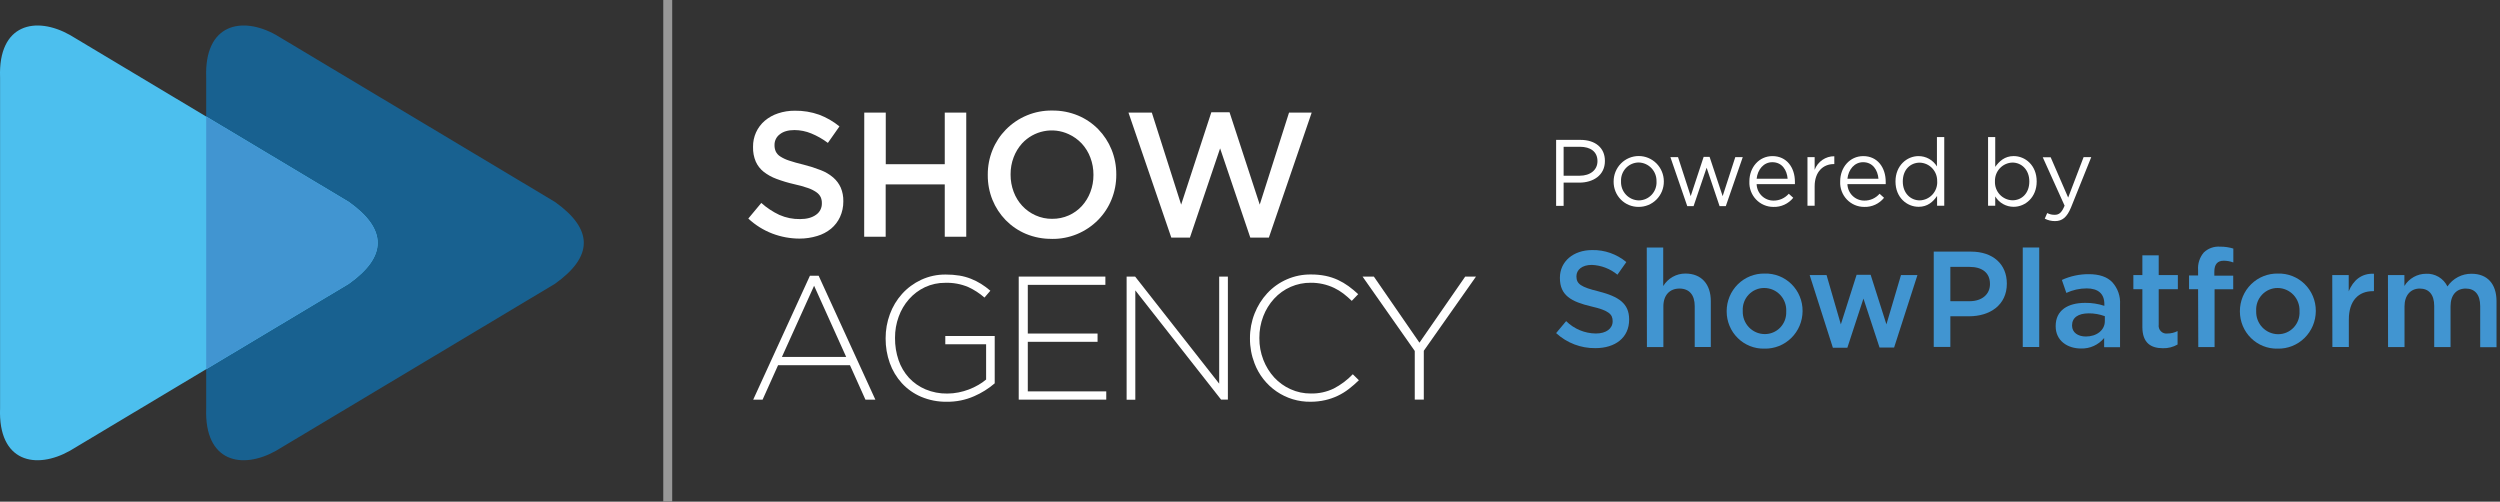
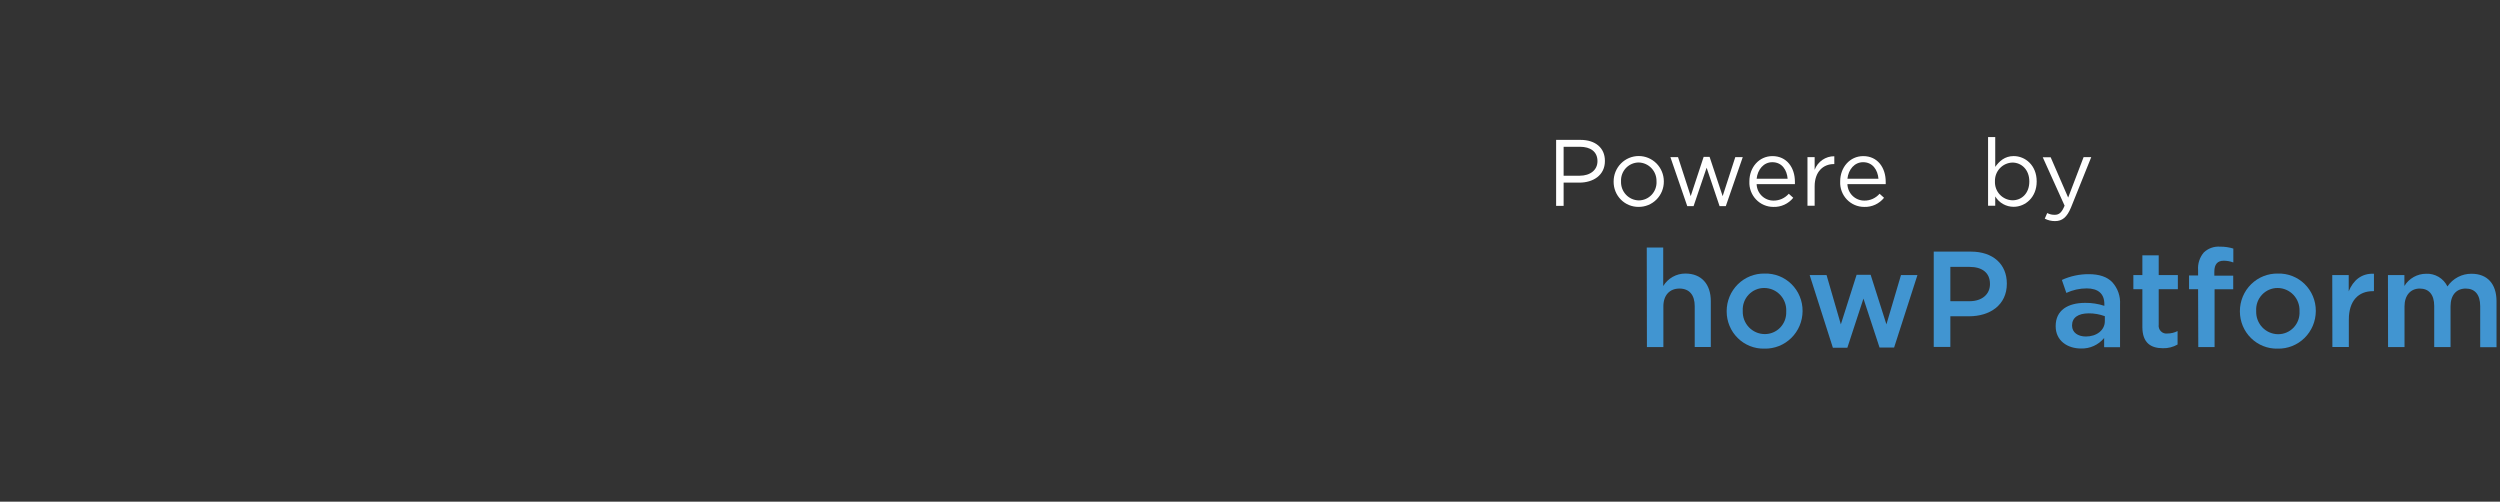
<svg xmlns="http://www.w3.org/2000/svg" width="294" height="59" viewBox="0 0 294 59" fill="none">
  <rect x="0" y="0" width="294" height="59" fill="#333333" stroke="none" />
  <g clip-path="url(#clip0_2661_2526)">
    <path d="M94.029 28.059C92.936 28.058 91.851 27.858 90.828 27.469C89.781 27.069 88.821 26.468 88 25.701L89.529 23.866C90.166 24.436 90.882 24.91 91.654 25.273C92.422 25.611 93.254 25.779 94.091 25.764C94.869 25.764 95.492 25.597 95.958 25.263C96.175 25.117 96.352 24.918 96.473 24.685C96.594 24.452 96.655 24.192 96.651 23.929V23.888C96.656 23.648 96.61 23.409 96.516 23.188C96.402 22.957 96.23 22.76 96.019 22.614C95.713 22.4 95.378 22.232 95.025 22.113C94.486 21.927 93.937 21.774 93.379 21.656C92.68 21.497 91.992 21.29 91.32 21.039C90.777 20.842 90.268 20.561 89.811 20.206C89.409 19.887 89.088 19.475 88.877 19.005C88.65 18.465 88.542 17.882 88.558 17.296V17.255C88.551 16.674 88.671 16.099 88.909 15.57C89.148 15.042 89.5 14.574 89.939 14.199C90.398 13.813 90.927 13.519 91.495 13.333C92.133 13.119 92.802 13.014 93.475 13.021C94.448 13.005 95.416 13.164 96.334 13.49C97.198 13.815 98.004 14.28 98.72 14.865L97.359 16.805C96.754 16.35 96.094 15.975 95.396 15.689C94.773 15.433 94.108 15.3 93.436 15.296C92.693 15.296 92.113 15.463 91.701 15.797C91.509 15.938 91.353 16.123 91.246 16.337C91.138 16.55 91.082 16.787 91.083 17.027V17.068C91.077 17.322 91.126 17.575 91.227 17.809C91.344 18.052 91.528 18.256 91.755 18.398C92.084 18.608 92.439 18.773 92.81 18.889C93.26 19.043 93.829 19.202 94.517 19.369C95.203 19.54 95.878 19.756 96.536 20.015C97.068 20.218 97.561 20.511 97.995 20.882C98.371 21.208 98.672 21.613 98.876 22.07C99.083 22.567 99.185 23.103 99.175 23.642V23.683C99.182 24.317 99.049 24.945 98.786 25.52C98.541 26.052 98.18 26.522 97.732 26.896C97.252 27.286 96.7 27.577 96.108 27.75C95.434 27.956 94.733 28.06 94.029 28.059Z" fill="white" />
    <path d="M101.637 13.24H104.166V19.309H111.103V13.24H113.631V27.84H111.103V21.687H104.156V27.84H101.628L101.637 13.24Z" fill="white" />
    <path d="M123.696 28.09C122.649 28.104 121.609 27.904 120.641 27.501C119.751 27.126 118.944 26.576 118.266 25.884C117.6 25.197 117.071 24.387 116.71 23.497C116.34 22.575 116.154 21.588 116.162 20.593V20.549C116.155 19.553 116.344 18.564 116.718 17.642C117.079 16.745 117.613 15.93 118.287 15.243C118.999 14.518 119.848 13.946 120.784 13.561C121.72 13.176 122.723 12.985 123.733 13.001C124.78 12.986 125.82 13.187 126.788 13.59C127.678 13.965 128.485 14.515 129.163 15.207C129.829 15.894 130.358 16.705 130.719 17.595C131.092 18.518 131.281 19.507 131.275 20.504V20.546C131.282 21.543 131.093 22.532 130.719 23.455C130.357 24.352 129.824 25.167 129.149 25.854C128.437 26.578 127.587 27.149 126.652 27.534C125.716 27.919 124.714 28.11 123.704 28.096L123.696 28.09ZM123.739 25.733C124.414 25.74 125.083 25.602 125.701 25.326C126.281 25.067 126.802 24.69 127.232 24.22C127.664 23.743 128.003 23.188 128.229 22.583C128.471 21.948 128.593 21.273 128.589 20.593V20.549C128.594 19.862 128.472 19.18 128.229 18.538C128.003 17.927 127.661 17.367 127.222 16.889C126.781 16.418 126.252 16.038 125.666 15.773C124.757 15.354 123.741 15.234 122.761 15.429C121.78 15.624 120.885 16.124 120.201 16.86C119.77 17.337 119.432 17.892 119.205 18.496C118.962 19.135 118.84 19.814 118.846 20.498V20.54C118.841 21.229 118.963 21.913 119.205 22.558C119.431 23.168 119.774 23.727 120.213 24.204C120.653 24.677 121.182 25.056 121.769 25.32C122.388 25.601 123.06 25.742 123.739 25.735V25.733Z" fill="white" />
    <path d="M132.708 13.241H135.454L138.903 24.064L142.454 13.199H144.593L148.145 24.064L151.591 13.241H154.255L149.218 27.945H147.036L143.485 17.449L139.935 27.941H137.745L132.708 13.241Z" fill="white" />
    <path d="M95.248 32.425H96.271L102.942 46.998H101.775L99.955 42.946H91.502L89.682 46.998H88.577L95.248 32.425ZM99.511 41.975L95.738 33.604L91.954 41.975H99.511Z" fill="white" />
    <path d="M111.352 47.246C110.31 47.264 109.275 47.064 108.314 46.657C107.456 46.29 106.686 45.744 106.052 45.054C105.432 44.37 104.952 43.569 104.64 42.696C104.31 41.771 104.144 40.795 104.15 39.812V39.77C104.147 38.807 104.316 37.851 104.65 36.949C104.971 36.068 105.458 35.257 106.083 34.562C106.713 33.865 107.475 33.303 108.324 32.908C109.235 32.485 110.227 32.273 111.229 32.287C111.767 32.283 112.305 32.324 112.836 32.41C113.297 32.486 113.75 32.612 114.185 32.784C114.598 32.947 114.996 33.148 115.374 33.383C115.757 33.624 116.123 33.893 116.467 34.189L115.773 34.994C115.197 34.49 114.553 34.072 113.859 33.754C113.007 33.398 112.089 33.229 111.167 33.259C110.341 33.249 109.523 33.425 108.773 33.774C108.062 34.11 107.426 34.588 106.902 35.179C106.37 35.782 105.956 36.482 105.685 37.242C105.396 38.035 105.25 38.874 105.255 39.719V39.761C105.247 40.645 105.388 41.524 105.673 42.36C105.934 43.126 106.349 43.828 106.89 44.425C107.437 45.012 108.099 45.476 108.835 45.787C109.648 46.128 110.522 46.296 111.402 46.282C111.849 46.282 112.295 46.237 112.733 46.148C113.554 45.985 114.342 45.686 115.067 45.262C115.385 45.08 115.686 44.87 115.967 44.633V40.486H111.167V39.515H116.978V45.081C116.25 45.706 115.433 46.216 114.555 46.596C113.545 47.039 112.453 47.261 111.352 47.246Z" fill="white" />
    <path d="M119.802 32.526H129.993V33.499H120.868V39.224H129.073V40.197H120.868V46.026H130.096V46.997H119.802V32.526Z" fill="white" />
    <path d="M132.49 32.526H133.492L143.376 45.117V32.526H144.399V46.997H143.601L133.513 34.149V47.007H132.49V32.526Z" fill="white" />
    <path d="M154.119 47.246C152.695 47.266 151.299 46.843 150.121 46.034C148.942 45.226 148.038 44.072 147.53 42.727C147.17 41.796 146.989 40.804 146.997 39.804V39.763C146.992 38.772 147.176 37.789 147.54 36.868C147.885 35.985 148.392 35.175 149.033 34.481C149.69 33.776 150.485 33.216 151.368 32.837C152.25 32.457 153.201 32.267 154.16 32.279C154.744 32.273 155.326 32.329 155.899 32.444C156.396 32.548 156.88 32.708 157.342 32.919C157.78 33.124 158.198 33.37 158.59 33.654C158.987 33.944 159.366 34.258 159.724 34.595L158.968 35.381C158.659 35.081 158.335 34.798 157.995 34.534C157.654 34.273 157.287 34.048 156.9 33.862C156.04 33.453 155.099 33.245 154.148 33.253C153.339 33.244 152.536 33.407 151.793 33.73C151.049 34.054 150.381 34.531 149.831 35.132C149.284 35.731 148.854 36.429 148.563 37.189C148.251 37.999 148.094 38.862 148.102 39.731V39.772C148.095 40.646 148.255 41.514 148.572 42.327C148.869 43.09 149.302 43.791 149.852 44.394C150.392 44.977 151.043 45.445 151.766 45.769C152.518 46.11 153.335 46.283 154.16 46.276C155.093 46.296 156.018 46.094 156.859 45.686C157.688 45.254 158.441 44.688 159.09 44.012L159.806 44.716C159.433 45.08 159.041 45.421 158.629 45.739C157.811 46.375 156.865 46.823 155.858 47.052C155.287 47.183 154.704 47.248 154.119 47.246Z" fill="white" />
    <path d="M166.375 41.272L160.236 32.526H161.566L166.928 40.299L172.309 32.526H173.577L167.439 41.25V46.997H166.375V41.272Z" fill="white" />
    <path fill-rule="evenodd" clip-rule="evenodd" d="M32.459 4.111L65.263 23.747C69.785 26.965 69.785 30.156 65.263 33.374L32.459 53.01C28.484 55.242 24.017 54.386 24.248 48.016V9.114C24.017 2.746 28.484 1.881 32.459 4.111Z" fill="#186190" />
    <path fill-rule="evenodd" clip-rule="evenodd" d="M8.221 4.111L41.023 23.747C45.544 26.965 45.544 30.156 41.023 33.374L8.221 53.01C4.244 55.242 -0.224 54.386 0.008 48.016V9.114C-0.224 2.746 4.244 1.881 8.221 4.111Z" fill="#4CBFEE" />
    <path fill-rule="evenodd" clip-rule="evenodd" d="M24.248 43.416V13.705L41.023 23.747C45.544 26.965 45.544 30.156 41.023 33.374L24.248 43.416Z" fill="#4195D1" />
    <path d="M79.052 0H78V59.293H79.052V0Z" fill="#989898" />
  </g>
-   <path d="M183 39.172L184.178 37.763C185.114 38.688 186.369 39.21 187.679 39.22C188.886 39.22 189.647 38.642 189.647 37.786V37.753C189.647 36.969 189.203 36.505 187.14 36.037C184.774 35.478 183.445 34.742 183.445 32.691V32.658C183.445 30.746 185.034 29.408 187.23 29.408C188.696 29.375 190.124 29.876 191.256 30.818L190.21 32.304C189.355 31.602 188.298 31.198 187.197 31.152C186.052 31.152 185.389 31.731 185.389 32.481V32.514C185.389 33.38 185.895 33.762 188.039 34.278C190.366 34.885 191.587 35.688 191.587 37.562V37.595C191.587 39.708 189.955 40.941 187.622 40.941C185.915 40.965 184.263 40.333 183 39.172Z" fill="#4195D1" />
  <path d="M193.659 29.106H195.594V33.642C195.867 33.189 196.252 32.815 196.71 32.557C197.169 32.299 197.686 32.166 198.211 32.17C200.103 32.17 201.191 33.437 201.191 35.406V40.807H199.299V35.999C199.299 34.67 198.646 33.934 197.506 33.934C196.366 33.934 195.613 34.699 195.613 36.032V40.812H193.678L193.659 29.106Z" fill="#4195D1" />
  <path d="M203.056 36.626V36.592C203.055 36.003 203.172 35.42 203.397 34.878C203.623 34.335 203.954 33.843 204.371 33.431C204.787 33.02 205.281 32.696 205.823 32.48C206.365 32.263 206.944 32.158 207.527 32.171C208.107 32.154 208.685 32.254 209.226 32.467C209.767 32.68 210.26 33.001 210.676 33.41C211.091 33.82 211.421 34.309 211.646 34.85C211.871 35.391 211.985 35.972 211.983 36.559V36.592C211.98 37.181 211.861 37.763 211.633 38.305C211.405 38.847 211.072 39.337 210.654 39.747C210.236 40.157 209.741 40.48 209.198 40.694C208.656 40.909 208.076 41.013 207.493 40.999C206.916 41.014 206.341 40.911 205.803 40.698C205.265 40.485 204.775 40.165 204.362 39.757C203.948 39.35 203.619 38.863 203.395 38.325C203.171 37.787 203.055 37.209 203.056 36.626ZM210.062 36.626V36.592C210.077 36.241 210.022 35.891 209.899 35.562C209.777 35.233 209.59 34.933 209.351 34.679C209.111 34.424 208.823 34.222 208.504 34.082C208.185 33.943 207.841 33.87 207.493 33.868C207.149 33.862 206.807 33.929 206.489 34.063C206.171 34.197 205.884 34.396 205.645 34.647C205.406 34.898 205.221 35.196 205.101 35.522C204.981 35.849 204.929 36.197 204.948 36.544V36.578C204.936 36.926 204.993 37.273 205.115 37.599C205.238 37.925 205.424 38.223 205.662 38.475C205.9 38.727 206.185 38.929 206.501 39.069C206.817 39.208 207.158 39.283 207.503 39.288C207.847 39.295 208.19 39.231 208.508 39.099C208.827 38.967 209.116 38.77 209.355 38.52C209.595 38.27 209.781 37.973 209.902 37.647C210.023 37.321 210.076 36.973 210.058 36.626H210.062Z" fill="#4195D1" />
  <path d="M212.816 32.348H214.803L216.483 38.146L218.337 32.315H219.988L221.843 38.146L223.556 32.348H225.491L222.747 40.87H221.034L219.142 35.111L217.249 40.894H215.546L212.816 32.348Z" fill="#4195D1" />
  <path d="M227.407 29.59H231.788C234.39 29.59 236.004 31.081 236.004 33.342V33.37C236.004 35.87 234.021 37.194 231.566 37.194H229.361V40.803H227.407V29.59ZM231.627 35.421C233.103 35.421 234.021 34.589 234.021 33.418V33.39C234.021 32.056 233.075 31.387 231.627 31.387H229.361V35.421H231.627Z" fill="#4195D1" />
-   <path d="M237.877 29.106H239.812V40.807H237.877V29.106Z" fill="#4195D1" />
  <path d="M241.747 38.37V38.336C241.747 36.496 243.167 35.617 245.22 35.617C245.984 35.608 246.745 35.726 247.472 35.966V35.76C247.472 34.541 246.743 33.915 245.395 33.915C244.569 33.917 243.752 34.098 243.001 34.446L242.476 32.921C243.469 32.468 244.547 32.236 245.636 32.242C246.89 32.242 247.813 32.562 248.414 33.198C248.73 33.549 248.974 33.962 249.129 34.41C249.284 34.858 249.348 35.334 249.317 35.808V40.827H247.448V39.746C247.117 40.15 246.699 40.471 246.226 40.685C245.752 40.9 245.237 41.002 244.718 40.984C243.157 40.984 241.747 40.086 241.747 38.37ZM247.529 37.763V37.184C246.923 36.959 246.282 36.846 245.636 36.85C244.387 36.85 243.673 37.361 243.673 38.26V38.288C243.673 39.106 244.368 39.574 245.305 39.574C246.535 39.574 247.529 38.852 247.529 37.763Z" fill="#4195D1" />
  <path d="M251.943 38.456V34.011H250.883V32.347H251.943V30.024H253.864V32.347H256.116V34.011H253.864V38.164C253.842 38.307 253.853 38.453 253.897 38.59C253.94 38.727 254.015 38.852 254.116 38.955C254.216 39.058 254.339 39.135 254.474 39.181C254.609 39.227 254.754 39.241 254.895 39.22C255.308 39.22 255.715 39.122 256.083 38.934V40.516C255.557 40.817 254.96 40.968 254.356 40.951C252.941 40.951 251.943 40.325 251.943 38.456Z" fill="#4195D1" />
  <path d="M258.496 34.011H257.431V32.395H258.496V31.764C258.466 31.389 258.511 31.011 258.628 30.653C258.745 30.295 258.931 29.964 259.177 29.68C259.43 29.443 259.728 29.26 260.054 29.144C260.379 29.028 260.725 28.982 261.069 29.007C261.601 28.999 262.131 29.075 262.64 29.231V30.866C262.28 30.731 261.898 30.661 261.514 30.66C260.771 30.66 260.407 31.09 260.407 31.941V32.419H262.626V34.02H260.435V40.817H258.519L258.496 34.011Z" fill="#4195D1" />
  <path d="M263.411 36.626V36.592C263.411 36.003 263.527 35.421 263.753 34.878C263.979 34.335 264.31 33.843 264.726 33.432C265.143 33.02 265.637 32.696 266.178 32.48C266.72 32.263 267.3 32.158 267.882 32.171C268.463 32.153 269.041 32.253 269.582 32.466C270.124 32.679 270.617 32.999 271.033 33.409C271.449 33.818 271.779 34.308 272.003 34.849C272.228 35.391 272.342 35.972 272.339 36.559V36.592C272.336 37.181 272.217 37.763 271.989 38.305C271.76 38.847 271.428 39.337 271.01 39.747C270.592 40.158 270.097 40.48 269.554 40.695C269.011 40.91 268.432 41.013 267.849 40.999C267.272 41.014 266.697 40.911 266.159 40.698C265.621 40.485 265.131 40.165 264.718 39.758C264.304 39.35 263.975 38.863 263.751 38.325C263.527 37.787 263.411 37.209 263.411 36.626ZM270.423 36.626V36.592C270.438 36.241 270.382 35.89 270.259 35.561C270.137 35.232 269.95 34.931 269.709 34.677C269.469 34.423 269.181 34.22 268.861 34.081C268.541 33.942 268.197 33.869 267.849 33.868C267.505 33.866 267.165 33.935 266.849 34.072C266.532 34.208 266.247 34.409 266.011 34.661C265.774 34.913 265.592 35.212 265.474 35.538C265.357 35.865 265.307 36.212 265.327 36.559V36.592C265.316 36.941 265.372 37.288 265.495 37.614C265.618 37.939 265.803 38.237 266.041 38.49C266.279 38.742 266.565 38.944 266.881 39.083C267.197 39.223 267.537 39.297 267.882 39.302C268.227 39.307 268.568 39.241 268.886 39.107C269.204 38.972 269.491 38.774 269.729 38.523C269.968 38.271 270.152 37.973 270.272 37.647C270.391 37.321 270.443 36.973 270.423 36.626Z" fill="#4195D1" />
  <path d="M274.274 32.347H276.209V34.259C276.734 32.974 277.699 32.128 279.176 32.19V34.24H279.062C277.368 34.24 276.223 35.349 276.223 37.586V40.807H274.288L274.274 32.347Z" fill="#4195D1" />
  <path d="M280.822 32.347H282.757V33.628C283.027 33.189 283.403 32.827 283.85 32.576C284.297 32.325 284.8 32.194 285.312 32.194C285.828 32.17 286.34 32.298 286.786 32.563C287.231 32.828 287.59 33.218 287.819 33.686C288.134 33.22 288.558 32.84 289.053 32.58C289.549 32.319 290.1 32.187 290.658 32.194C292.494 32.194 293.591 33.365 293.591 35.43V40.831H291.671V35.999C291.671 34.651 291.051 33.934 289.972 33.934C288.893 33.934 288.184 34.67 288.184 36.032V40.812H286.263V35.985C286.263 34.651 285.643 33.934 284.564 33.934C283.486 33.934 282.771 34.732 282.771 36.032V40.812H280.836L280.822 32.347Z" fill="#4195D1" />
  <path d="M183 16.45H185.869C187.6 16.45 188.737 17.381 188.737 18.906V18.942C188.737 20.612 187.359 21.477 185.728 21.477H183.882V24.21H183V16.45ZM185.761 20.665C187.029 20.665 187.862 19.979 187.862 18.962V18.942C187.862 17.837 187.042 17.262 185.803 17.262H183.882V20.669L185.761 20.665Z" fill="white" />
  <path d="M189.763 21.366V21.342C189.76 20.552 190.069 19.792 190.62 19.23C191.171 18.669 191.921 18.352 192.704 18.349C193.487 18.346 194.239 18.657 194.795 19.214C195.35 19.771 195.664 20.528 195.667 21.319V21.342C195.67 21.736 195.594 22.126 195.446 22.49C195.297 22.855 195.079 23.185 194.803 23.463C194.527 23.741 194.199 23.961 193.838 24.11C193.477 24.258 193.09 24.333 192.701 24.33C192.314 24.334 191.93 24.261 191.572 24.114C191.213 23.967 190.888 23.749 190.614 23.473C190.341 23.196 190.124 22.868 189.978 22.506C189.832 22.144 189.759 21.756 189.763 21.366ZM194.805 21.366V21.342C194.814 21.056 194.767 20.77 194.666 20.502C194.565 20.234 194.412 19.989 194.217 19.782C194.021 19.574 193.787 19.407 193.527 19.291C193.268 19.176 192.988 19.113 192.704 19.108C192.423 19.11 192.145 19.17 191.887 19.283C191.629 19.397 191.396 19.562 191.202 19.768C191.009 19.975 190.859 20.219 190.761 20.485C190.663 20.752 190.619 21.035 190.633 21.319V21.342C190.623 21.628 190.669 21.913 190.769 22.18C190.87 22.448 191.022 22.692 191.217 22.899C191.412 23.107 191.646 23.272 191.905 23.387C192.165 23.502 192.444 23.563 192.727 23.567C193.008 23.565 193.286 23.506 193.544 23.393C193.802 23.281 194.035 23.117 194.229 22.912C194.423 22.706 194.575 22.464 194.674 22.198C194.773 21.932 194.819 21.649 194.808 21.366H194.805Z" fill="white" />
  <path d="M196.438 18.477H197.336L198.826 23.068L200.349 18.447H201.048L202.584 23.068L204.07 18.477H204.949L202.956 24.24H202.221L200.699 19.725L199.166 24.24H198.421L196.438 18.477Z" fill="white" />
  <path d="M205.727 21.352V21.329C205.727 19.679 206.864 18.358 208.442 18.358C210.118 18.358 211.082 19.708 211.082 21.379C211.089 21.471 211.089 21.564 211.082 21.656H206.58C206.596 22.177 206.813 22.672 207.186 23.033C207.558 23.395 208.056 23.595 208.573 23.59C208.91 23.593 209.244 23.522 209.553 23.383C209.861 23.244 210.136 23.04 210.36 22.785L210.886 23.26C210.605 23.609 210.248 23.887 209.842 24.073C209.437 24.26 208.995 24.348 208.55 24.333C208.168 24.334 207.79 24.256 207.439 24.105C207.087 23.954 206.77 23.732 206.506 23.453C206.242 23.175 206.037 22.845 205.903 22.484C205.769 22.122 205.709 21.738 205.727 21.352ZM210.226 21.022C210.141 19.992 209.572 19.075 208.419 19.075C207.422 19.075 206.7 19.913 206.58 21.022H210.226Z" fill="white" />
  <path d="M212.559 18.477H213.402V19.969C213.58 19.497 213.897 19.09 214.311 18.805C214.724 18.52 215.215 18.37 215.715 18.375V19.296H215.65C214.412 19.296 213.402 20.191 213.402 21.917V24.198H212.559V18.477Z" fill="white" />
  <path d="M216.405 21.352V21.329C216.405 19.679 217.545 18.358 219.12 18.358C220.796 18.358 221.76 19.708 221.76 21.379C221.765 21.471 221.765 21.564 221.76 21.656H217.257C217.273 22.177 217.491 22.672 217.864 23.033C218.236 23.395 218.734 23.595 219.25 23.59C219.588 23.594 219.923 23.524 220.231 23.385C220.539 23.246 220.815 23.041 221.038 22.785L221.564 23.26C221.283 23.609 220.927 23.887 220.522 24.073C220.117 24.26 219.675 24.348 219.231 24.333C218.849 24.334 218.47 24.257 218.119 24.106C217.767 23.955 217.449 23.733 217.185 23.455C216.921 23.176 216.715 22.846 216.581 22.484C216.447 22.123 216.387 21.738 216.405 21.352ZM220.907 21.022C220.819 19.992 220.237 19.075 219.1 19.075C218.1 19.075 217.378 19.913 217.257 21.022H220.907Z" fill="white" />
-   <path d="M222.91 21.352V21.329C222.91 19.471 224.256 18.358 225.615 18.358C226.049 18.356 226.477 18.467 226.857 18.679C227.237 18.892 227.556 19.2 227.784 19.573V16.117H228.644V24.197H227.801V23.045C227.33 23.732 226.683 24.32 225.631 24.32C224.256 24.32 222.91 23.233 222.91 21.352ZM227.811 21.352V21.329C227.821 21.048 227.775 20.768 227.678 20.505C227.58 20.242 227.431 20.001 227.241 19.797C227.05 19.592 226.822 19.427 226.568 19.312C226.314 19.198 226.04 19.135 225.762 19.127C224.667 19.127 223.769 19.946 223.769 21.329V21.352C223.769 22.712 224.677 23.564 225.762 23.564C226.042 23.556 226.318 23.492 226.573 23.376C226.828 23.26 227.058 23.094 227.249 22.887C227.441 22.68 227.589 22.437 227.687 22.172C227.784 21.907 227.828 21.625 227.817 21.342L227.811 21.352Z" fill="white" />
  <path d="M234.639 23.102V24.197H233.796V16.117H234.639V19.626C235.109 18.966 235.756 18.355 236.808 18.355C238.167 18.355 239.514 19.438 239.514 21.326V21.349C239.514 23.207 238.177 24.32 236.808 24.32C236.373 24.322 235.945 24.211 235.565 23.998C235.185 23.785 234.866 23.476 234.639 23.102ZM238.648 21.352V21.329C238.648 19.969 237.739 19.117 236.655 19.117C236.094 19.136 235.564 19.378 235.18 19.79C234.796 20.203 234.589 20.753 234.606 21.319V21.342C234.595 21.624 234.64 21.905 234.737 22.169C234.834 22.433 234.983 22.674 235.173 22.88C235.364 23.086 235.593 23.251 235.847 23.367C236.101 23.483 236.376 23.546 236.655 23.554C237.749 23.564 238.648 22.735 238.648 21.352Z" fill="white" />
  <path d="M245.032 18.477H245.931L243.555 24.386C243.072 25.567 242.513 26 241.67 26C241.251 26.004 240.837 25.906 240.465 25.713L240.752 25.053C241.024 25.198 241.33 25.27 241.638 25.261C242.154 25.261 242.461 24.997 242.797 24.188L240.226 18.491H241.157L243.216 23.234L245.032 18.477Z" fill="white" />
  <defs>
    <clipPath id="clip0_2661_2526">
-       <rect width="174" height="59" fill="white" />
-     </clipPath>
+       </clipPath>
  </defs>
</svg>